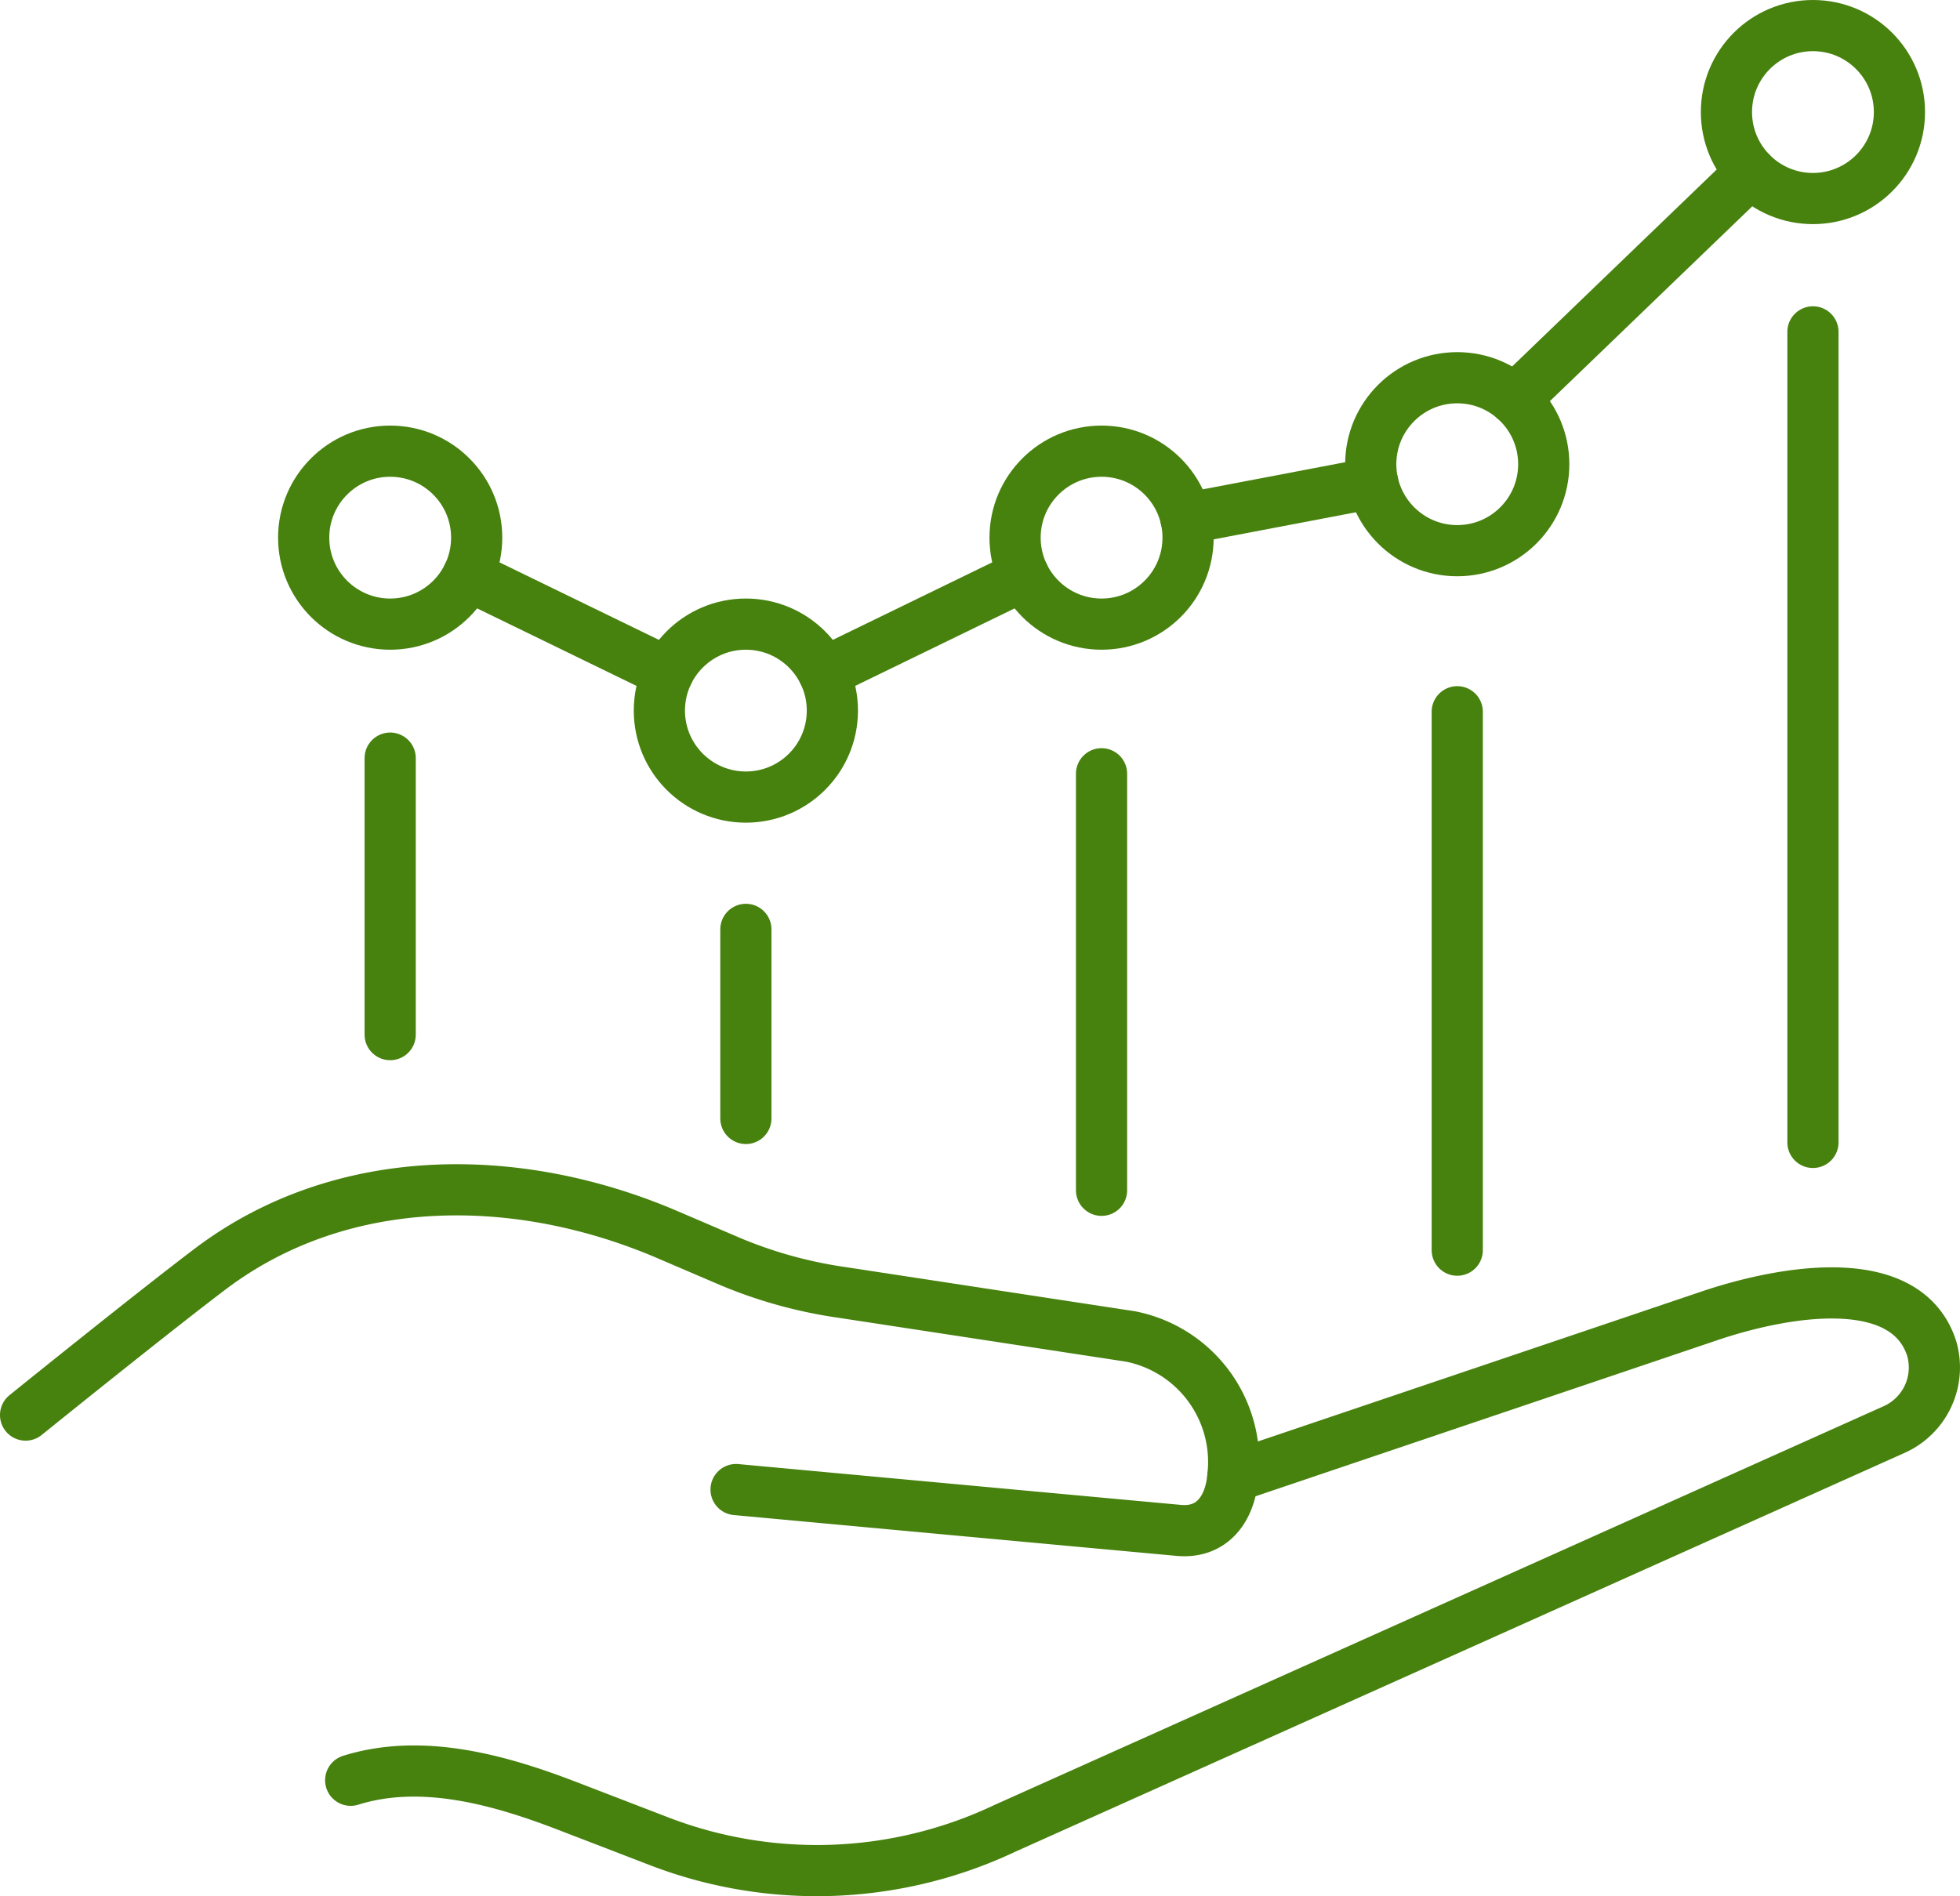
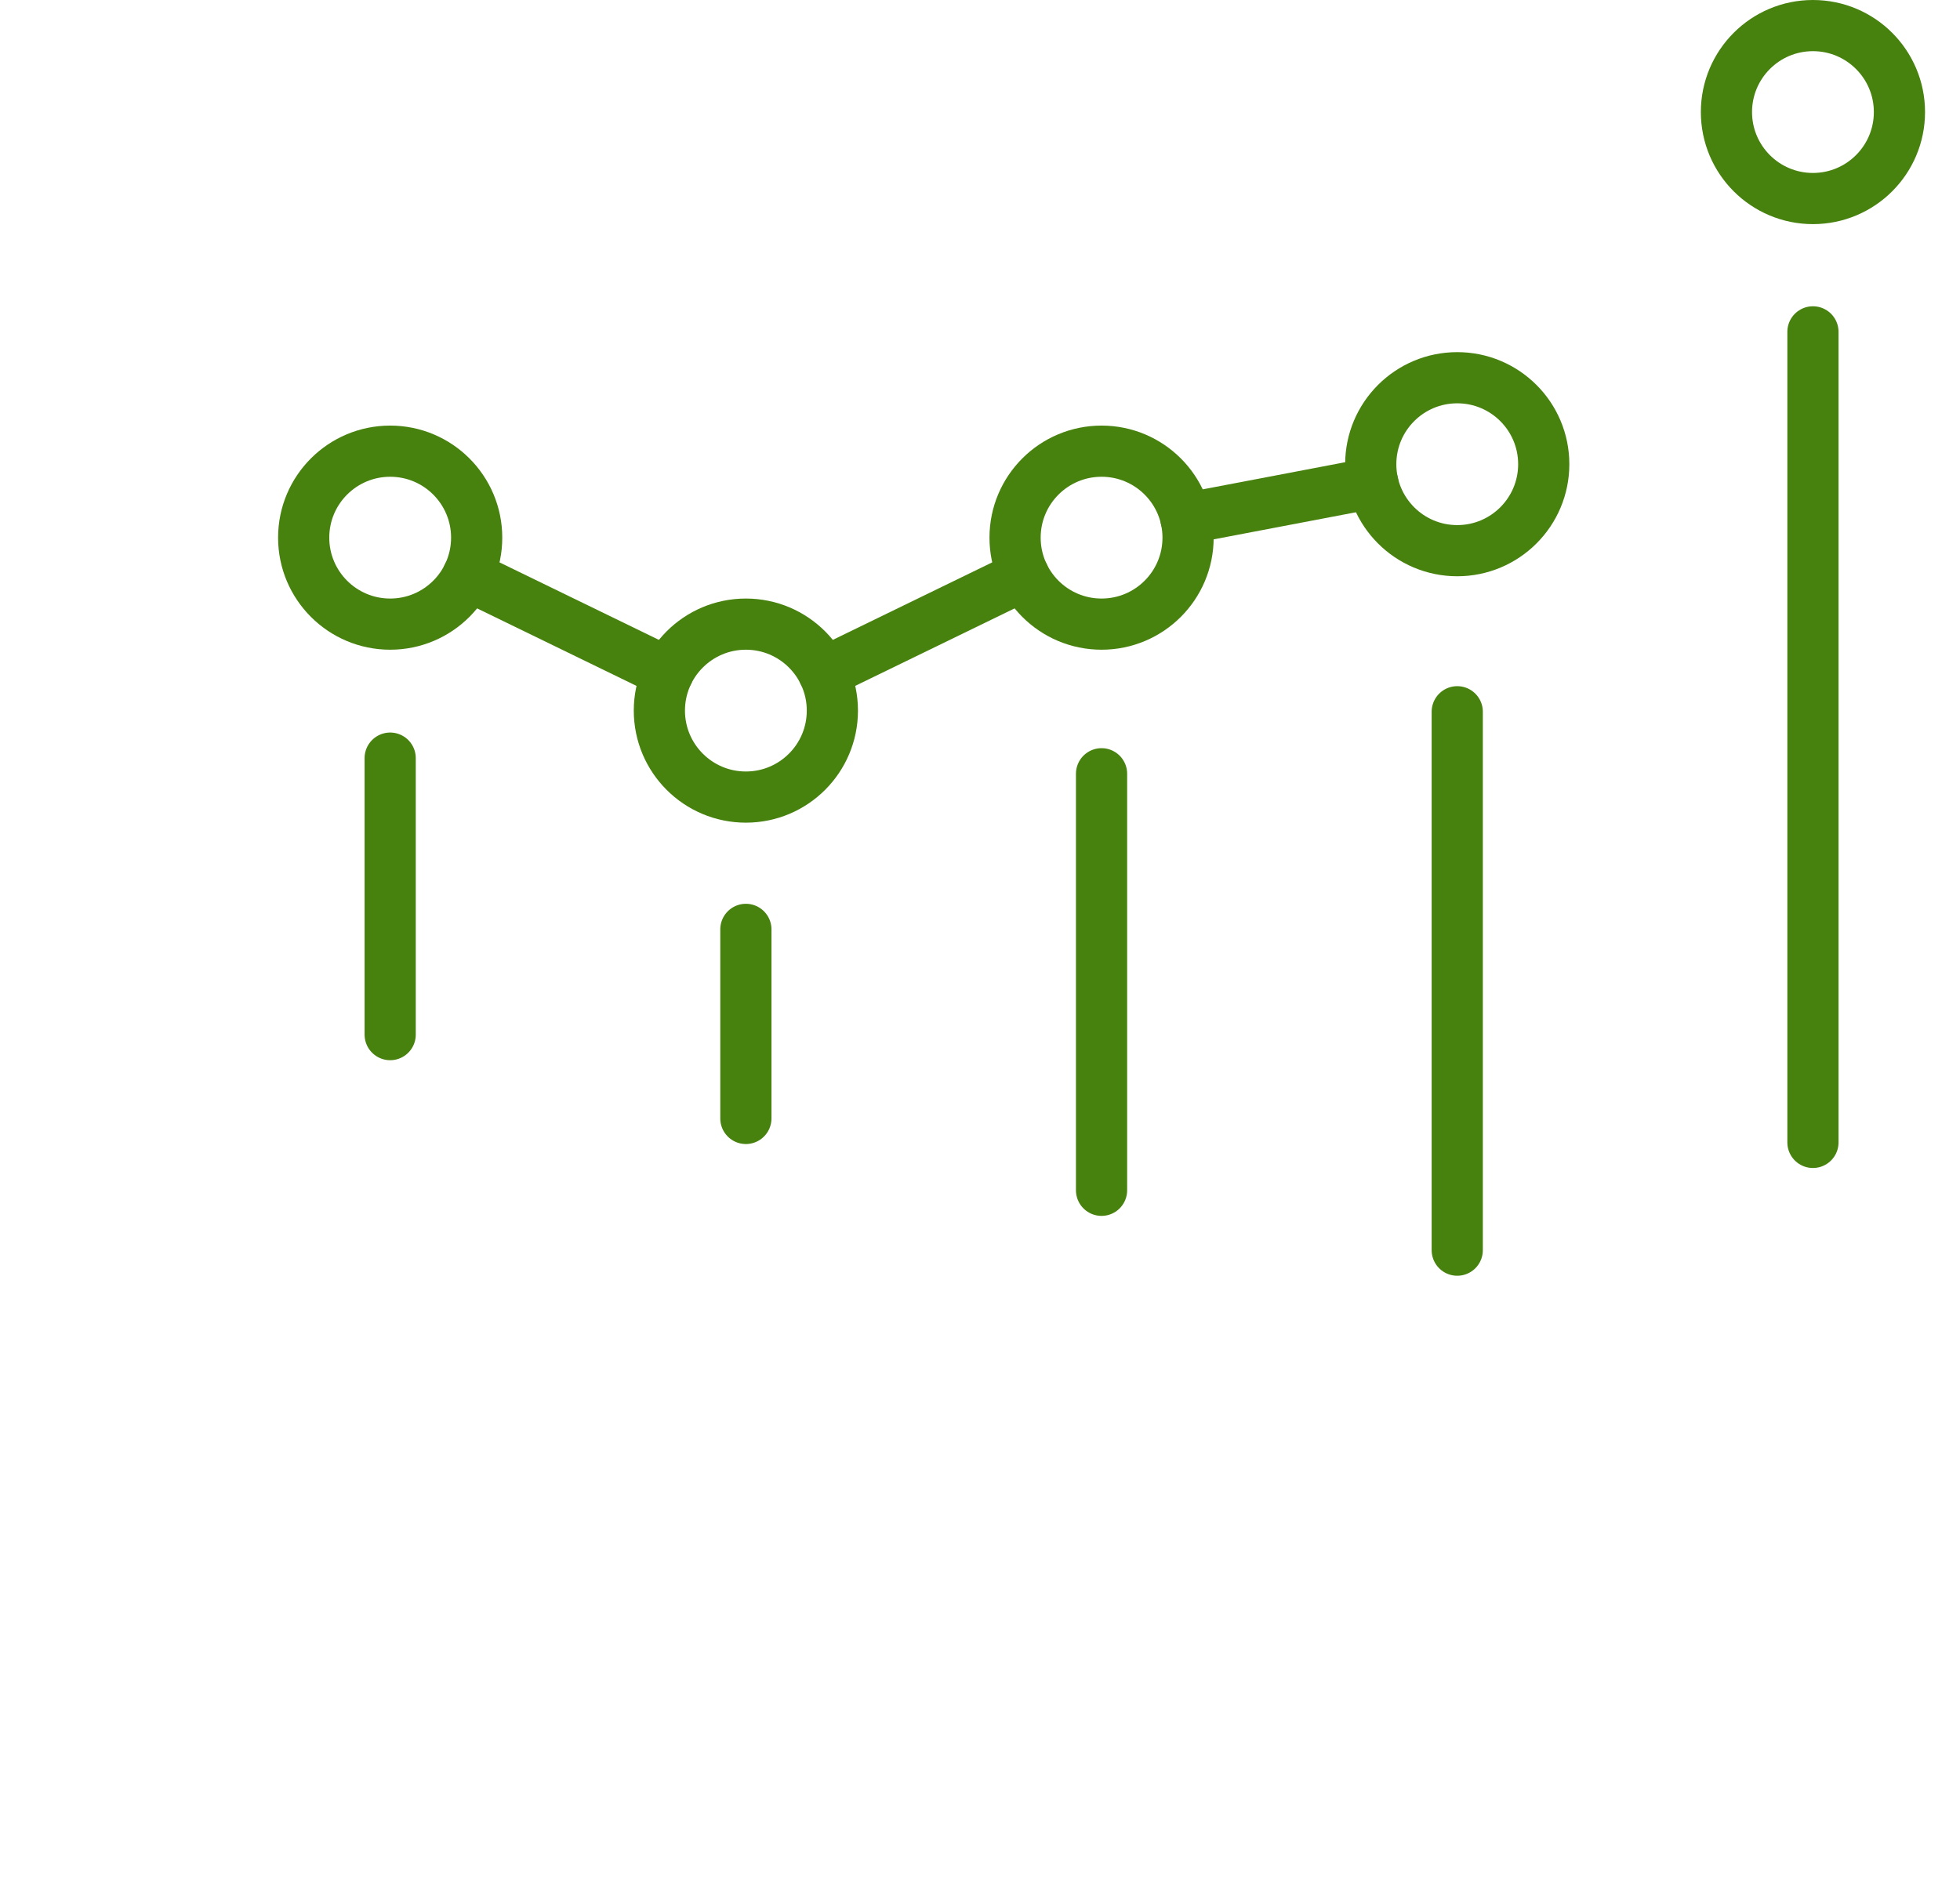
<svg xmlns="http://www.w3.org/2000/svg" width="84.247" height="81.526" viewBox="0 0 84.247 81.526">
  <defs>
    <clipPath id="clip-path">
      <rect id="長方形_1622" data-name="長方形 1622" width="84.247" height="81.526" transform="translate(0 0)" fill="none" stroke="#47810e" stroke-width="1" />
    </clipPath>
  </defs>
  <g id="グループ_2194" data-name="グループ 2194" transform="translate(0 0)">
    <line id="線_100" data-name="線 100" y1="11.888" transform="translate(16.771 32.595)" fill="none" stroke="#47810e" stroke-linecap="round" stroke-linejoin="round" stroke-width="2.2" />
    <line id="線_101" data-name="線 101" y1="8.129" transform="translate(32.06 39.958)" fill="none" stroke="#47810e" stroke-linecap="round" stroke-linejoin="round" stroke-width="2.2" />
    <line id="線_102" data-name="線 102" y1="17.909" transform="translate(47.348 33.267)" fill="none" stroke="#47810e" stroke-linecap="round" stroke-linejoin="round" stroke-width="2.2" />
    <line id="線_103" data-name="線 103" y1="23.149" transform="translate(62.637 30.601)" fill="none" stroke="#47810e" stroke-linecap="round" stroke-linejoin="round" stroke-width="2.2" />
    <line id="線_104" data-name="線 104" y1="34.849" transform="translate(77.926 14.268)" fill="none" stroke="#47810e" stroke-linecap="round" stroke-linejoin="round" stroke-width="2.2" />
    <g id="グループ_2193" data-name="グループ 2193">
      <g id="グループ_2192" data-name="グループ 2192" clip-path="url(#clip-path)">
        <circle id="楕円形_22" data-name="楕円形 22" cx="3.718" cy="3.718" r="3.718" transform="translate(13.053 19.398)" fill="none" stroke="#47810e" stroke-linecap="round" stroke-linejoin="round" stroke-width="2.2" />
        <circle id="楕円形_23" data-name="楕円形 23" cx="3.718" cy="3.718" r="3.718" transform="translate(28.342 26.834)" fill="none" stroke="#47810e" stroke-linecap="round" stroke-linejoin="round" stroke-width="2.2" />
        <circle id="楕円形_24" data-name="楕円形 24" cx="3.718" cy="3.718" r="3.718" transform="translate(43.631 19.398)" fill="none" stroke="#47810e" stroke-linecap="round" stroke-linejoin="round" stroke-width="2.2" />
        <circle id="楕円形_25" data-name="楕円形 25" cx="3.718" cy="3.718" r="3.718" transform="translate(58.919 16.24)" fill="none" stroke="#47810e" stroke-linecap="round" stroke-linejoin="round" stroke-width="2.2" />
        <circle id="楕円形_26" data-name="楕円形 26" cx="3.718" cy="3.718" r="3.718" transform="translate(74.208 1.1)" fill="none" stroke="#47810e" stroke-linecap="round" stroke-linejoin="round" stroke-width="2.2" />
        <line id="線_105" data-name="線 105" x1="8.602" y1="4.184" transform="translate(20.113 24.742)" fill="none" stroke="#47810e" stroke-linecap="round" stroke-linejoin="round" stroke-width="2.2" />
        <line id="線_106" data-name="線 106" x1="8.033" y2="1.531" transform="translate(50.975 20.766)" fill="none" stroke="#47810e" stroke-linecap="round" stroke-linejoin="round" stroke-width="2.2" />
        <line id="線_107" data-name="線 107" x1="8.602" y2="4.184" transform="translate(35.403 24.742)" fill="none" stroke="#47810e" stroke-linecap="round" stroke-linejoin="round" stroke-width="2.2" />
-         <line id="線_108" data-name="線 108" y1="9.775" x2="10.151" transform="translate(65.104 7.404)" fill="none" stroke="#47810e" stroke-linecap="round" stroke-linejoin="round" stroke-width="2.2" />
-         <path id="パス_1869" data-name="パス 1869" d="M52.992,63.5l20.64-6.978c3.421-1.122,8.324-1.814,9.393,1.438a2.924,2.924,0,0,1-1.605,3.5L43.2,78.605a18.879,18.879,0,0,1-14.9.548l-3.91-1.506c-3.017-1.163-6.306-2.048-9.316-1.106" fill="none" stroke="#47810e" stroke-linecap="round" stroke-linejoin="round" stroke-width="2.2" />
-         <path id="パス_1870" data-name="パス 1870" d="M1.1,60.84c2.446-1.973,6.109-4.9,7.962-6.3,5.658-4.259,13.2-4.208,19.609-1.465l2.7,1.157.032.014a19.547,19.547,0,0,0,4.787,1.321l12.4,1.893a5.5,5.5,0,0,1,4.4,6.039c-.115,1.312-.836,2.432-2.314,2.3-2.256-.205-19.037-1.756-19.037-1.756" fill="none" stroke="#47810e" stroke-linecap="round" stroke-linejoin="round" stroke-width="2.2" />
      </g>
    </g>
  </g>
</svg>